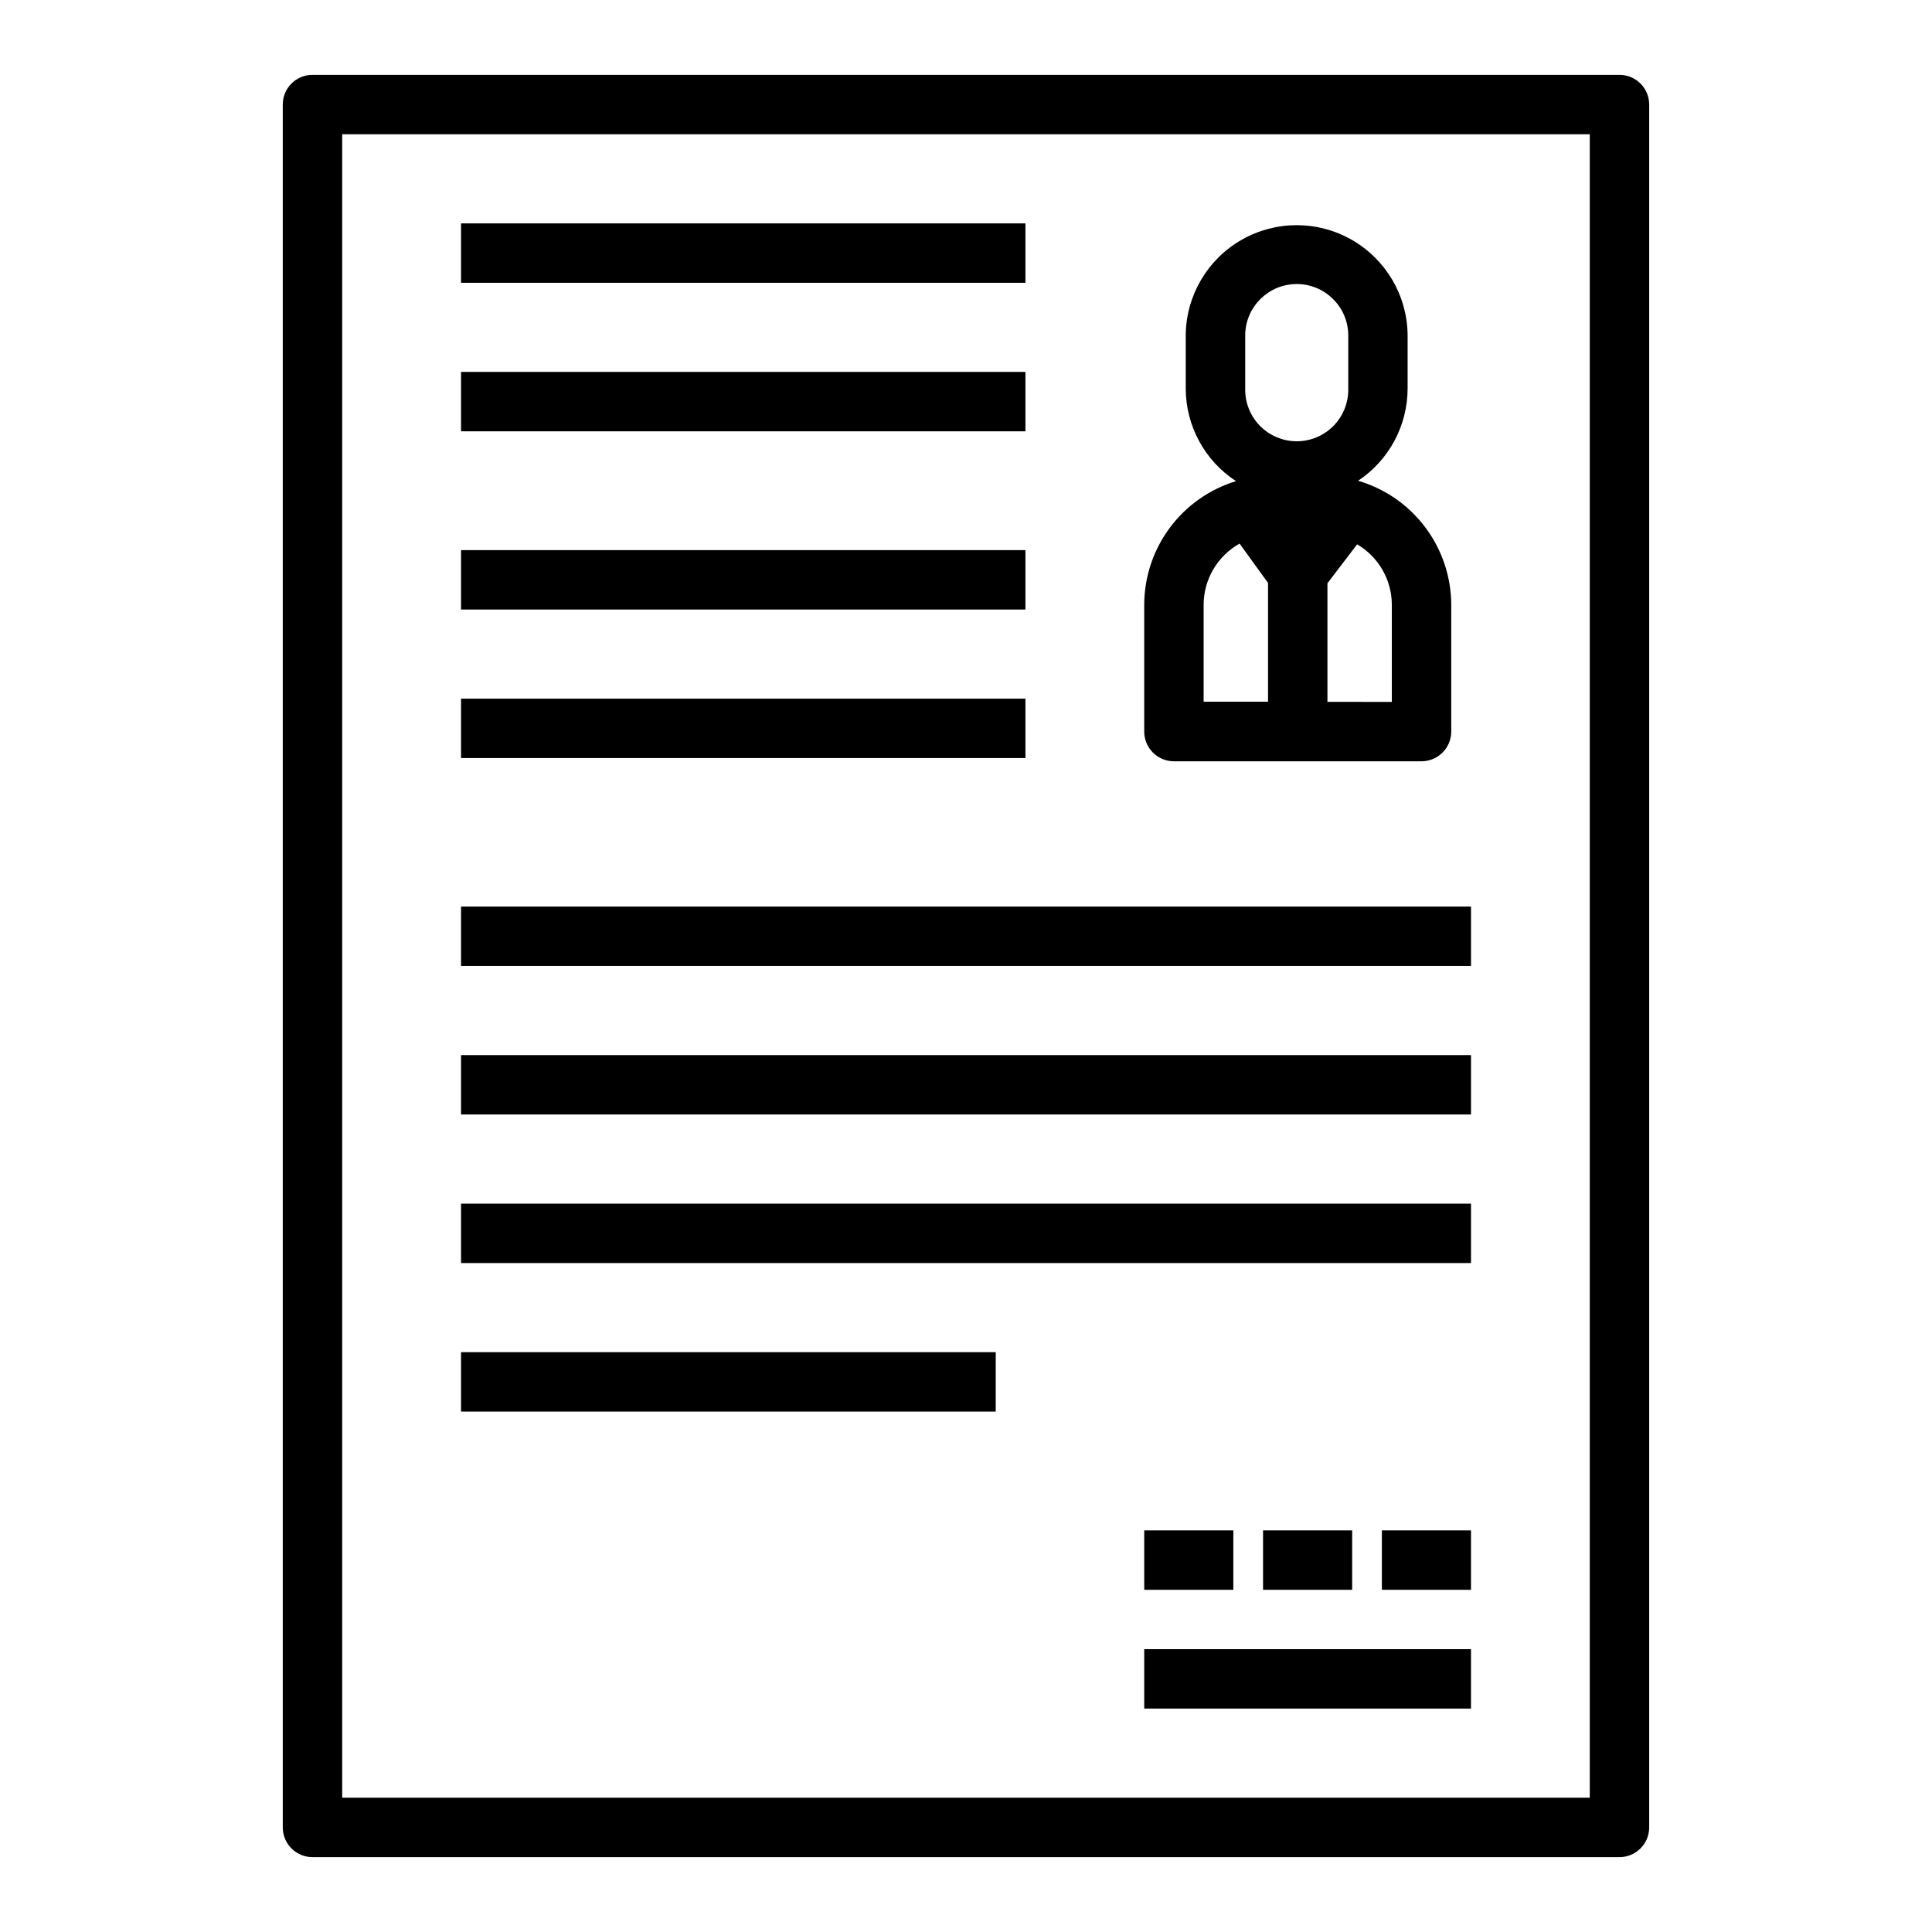
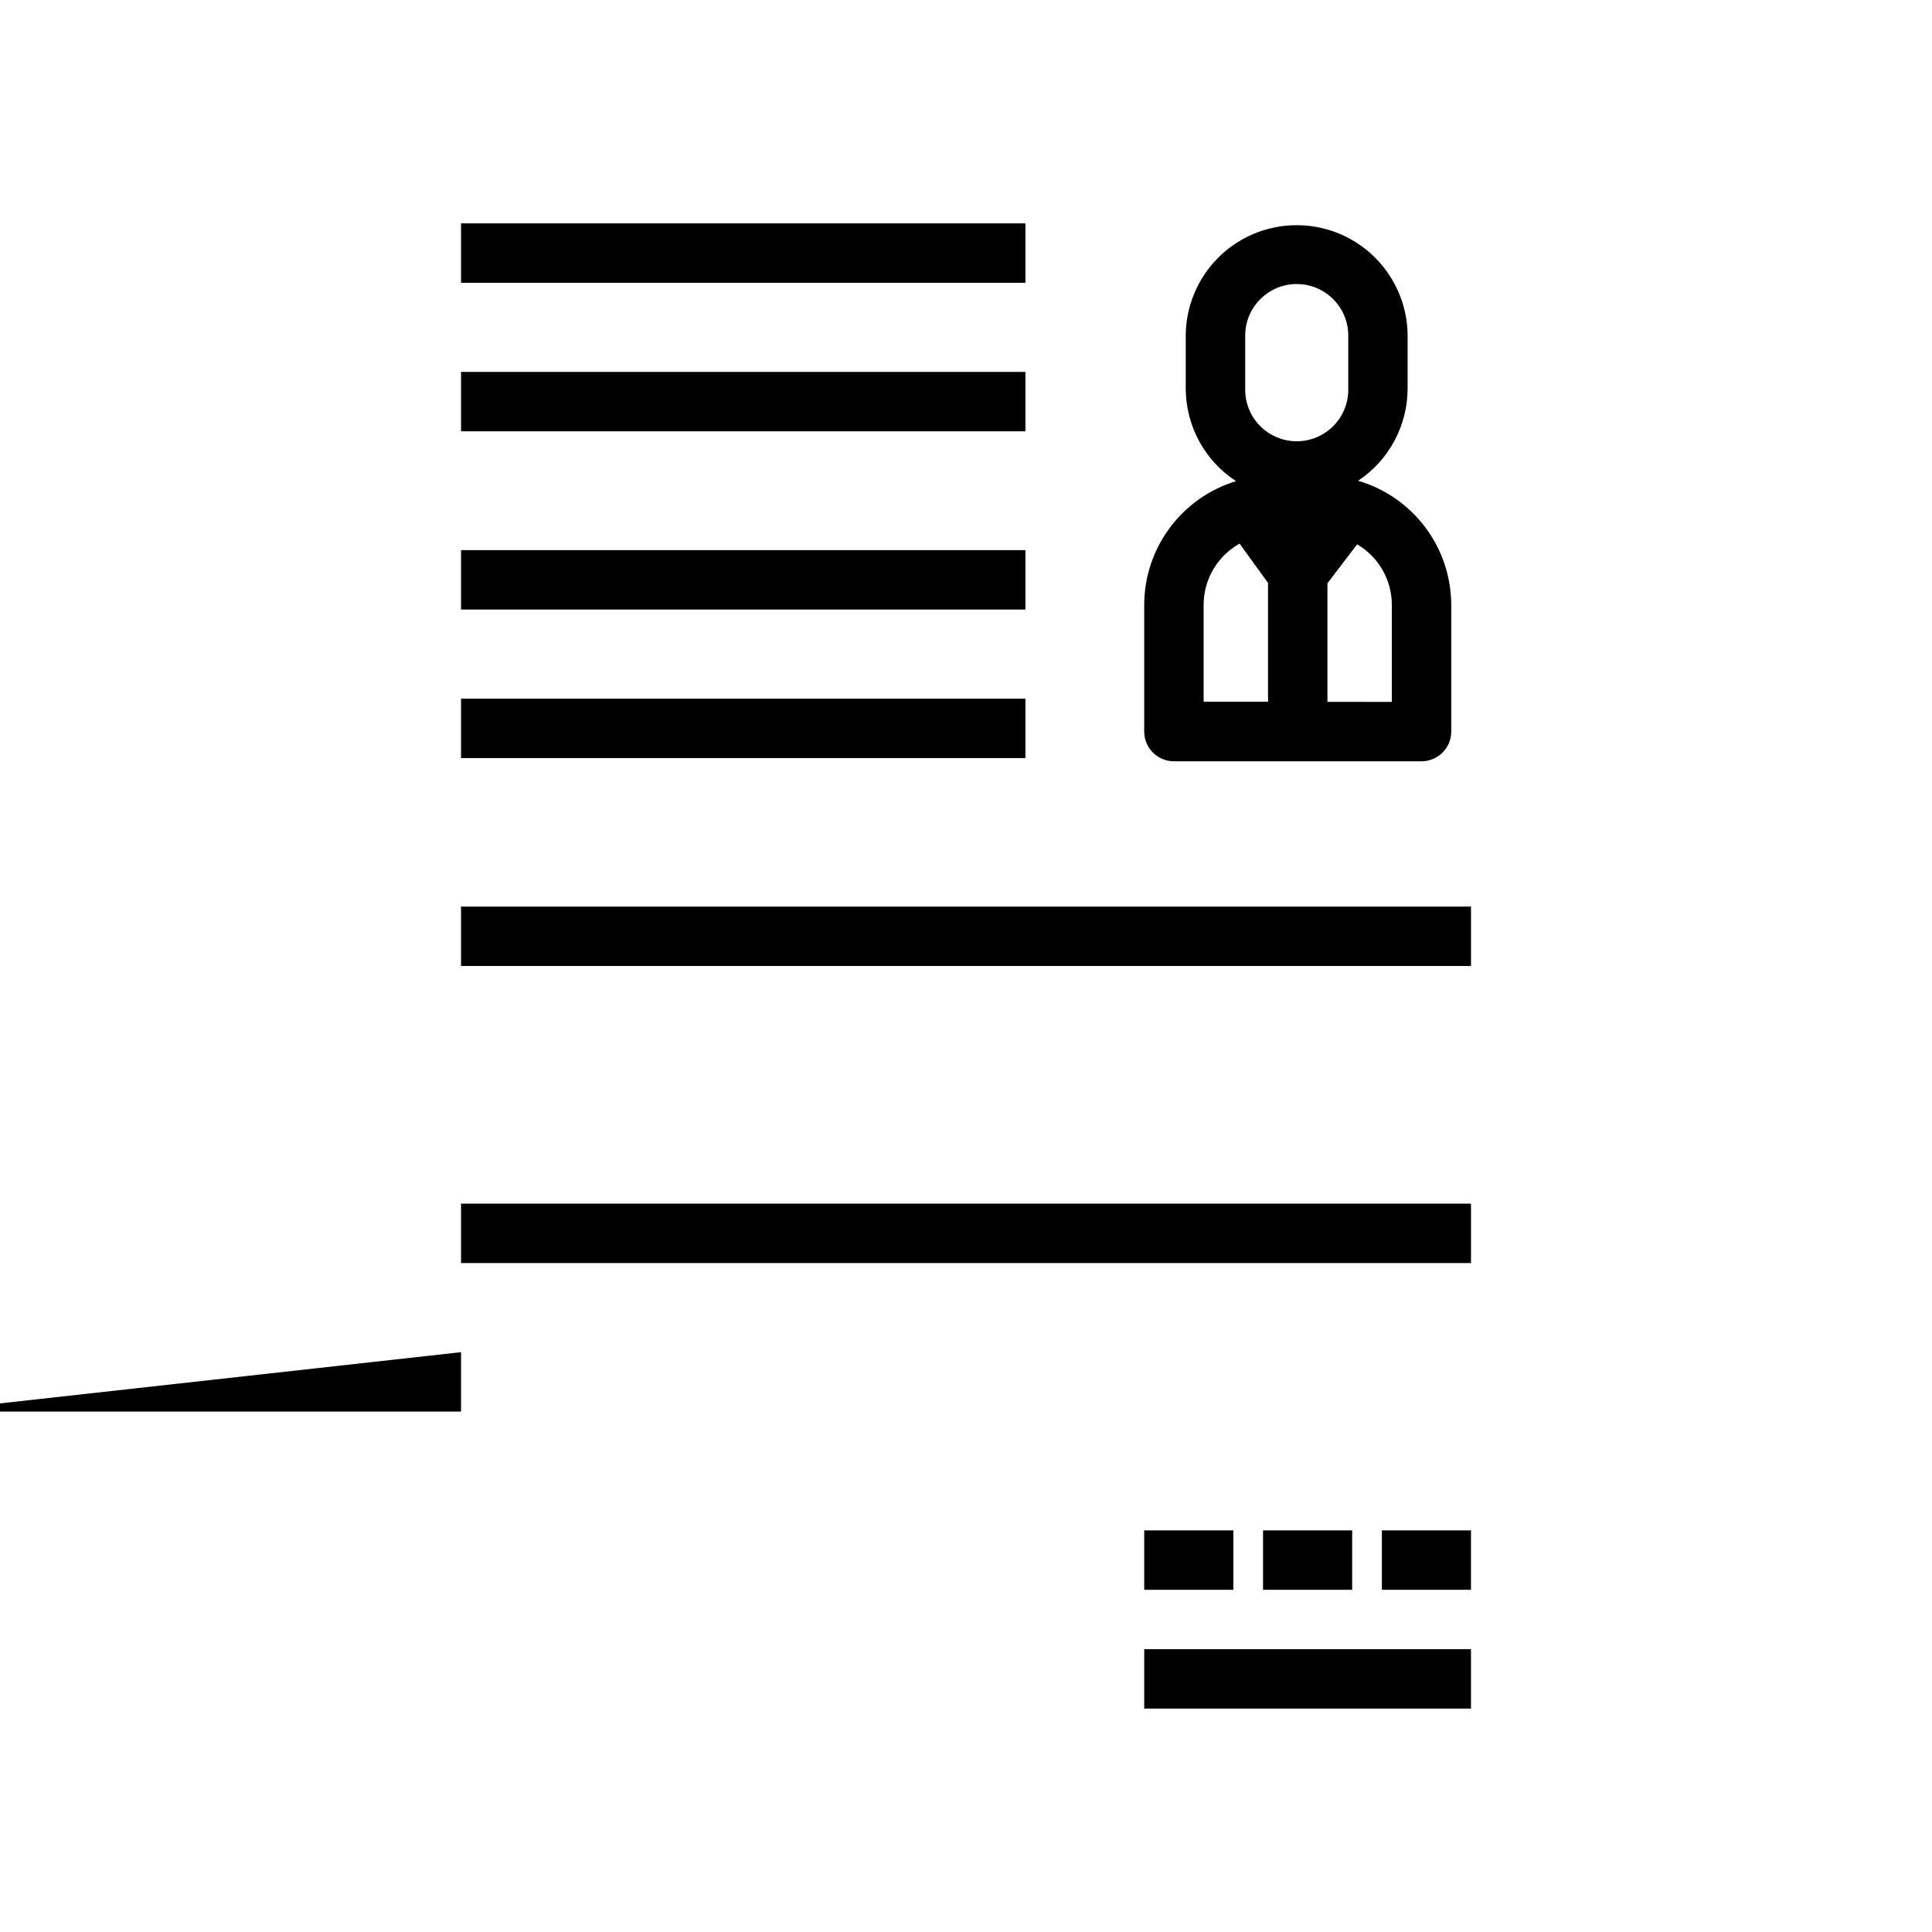
<svg xmlns="http://www.w3.org/2000/svg" fill="#000000" width="800px" height="800px" version="1.1" viewBox="144 144 512 512">
  <g>
    <path d="m455.1 345.75h65.621c2.09 0 4.09-0.832 5.566-2.309 1.477-1.477 2.309-3.477 2.309-5.566v-33.637c-0.031-7.402-2.449-14.598-6.898-20.512-4.445-5.918-10.688-10.238-17.789-12.32 8.191-5.445 13.117-14.625 13.121-24.461v-14.348c-0.168-10.391-5.809-19.918-14.836-25.062-9.027-5.148-20.098-5.148-29.125 0-9.023 5.144-14.664 14.672-14.836 25.062v14.352-0.004c0.012 9.91 5.019 19.148 13.32 24.562-7.019 2.141-13.168 6.473-17.547 12.363-4.379 5.891-6.754 13.027-6.777 20.367v33.637c0 2.09 0.828 4.09 2.305 5.566 1.477 1.477 3.481 2.309 5.566 2.309zm57.75-41.508v25.766l-17.066-0.004v-31.426l7.871-10.328c5.676 3.332 9.172 9.41 9.195 15.988zm-38.855-71.637c0.176-7.414 6.238-13.332 13.652-13.332 7.418 0 13.477 5.918 13.656 13.332v14.352-0.004c0.086 3.68-1.312 7.238-3.883 9.871-2.57 2.633-6.094 4.117-9.773 4.117-3.68 0-7.203-1.484-9.773-4.117-2.57-2.633-3.969-6.191-3.879-9.871zm-11.02 71.637v-0.004c0.008-3.297 0.898-6.535 2.574-9.379s4.074-5.188 6.957-6.797l7.535 10.414v31.488h-17.066z" />
-     <path d="m226.81 636.16h346.37c2.086 0 4.09-0.832 5.566-2.305 1.477-1.477 2.305-3.481 2.305-5.566v-456.58c0-2.09-0.828-4.09-2.305-5.566-1.477-1.477-3.481-2.309-5.566-2.309h-346.37c-4.348 0-7.871 3.527-7.871 7.875v456.58c0 2.086 0.828 4.09 2.305 5.566 1.477 1.473 3.481 2.305 5.566 2.305zm7.875-456.58h330.62v440.83h-330.62z" />
    <path d="m266.18 203.2h149.57v15.742h-149.57z" />
    <path d="m266.18 242.56h149.57v15.742h-149.57z" />
    <path d="m266.18 289.79h149.57v15.742h-149.57z" />
    <path d="m266.18 329.15h149.57v15.742h-149.57z" />
    <path d="m266.18 384.25h267.65v15.742h-267.65z" />
-     <path d="m266.18 423.61h267.65v15.742h-267.65z" />
    <path d="m266.18 462.98h267.65v15.742h-267.65z" />
-     <path d="m266.18 502.34h141.7v15.742h-141.7z" />
+     <path d="m266.18 502.34v15.742h-141.7z" />
    <path d="m447.23 549.57h23.617v15.742h-23.617z" />
    <path d="m510.21 549.57h23.617v15.742h-23.617z" />
    <path d="m478.72 549.57h23.617v15.742h-23.617z" />
    <path d="m447.23 581.05h86.594v15.742h-86.594z" />
  </g>
</svg>